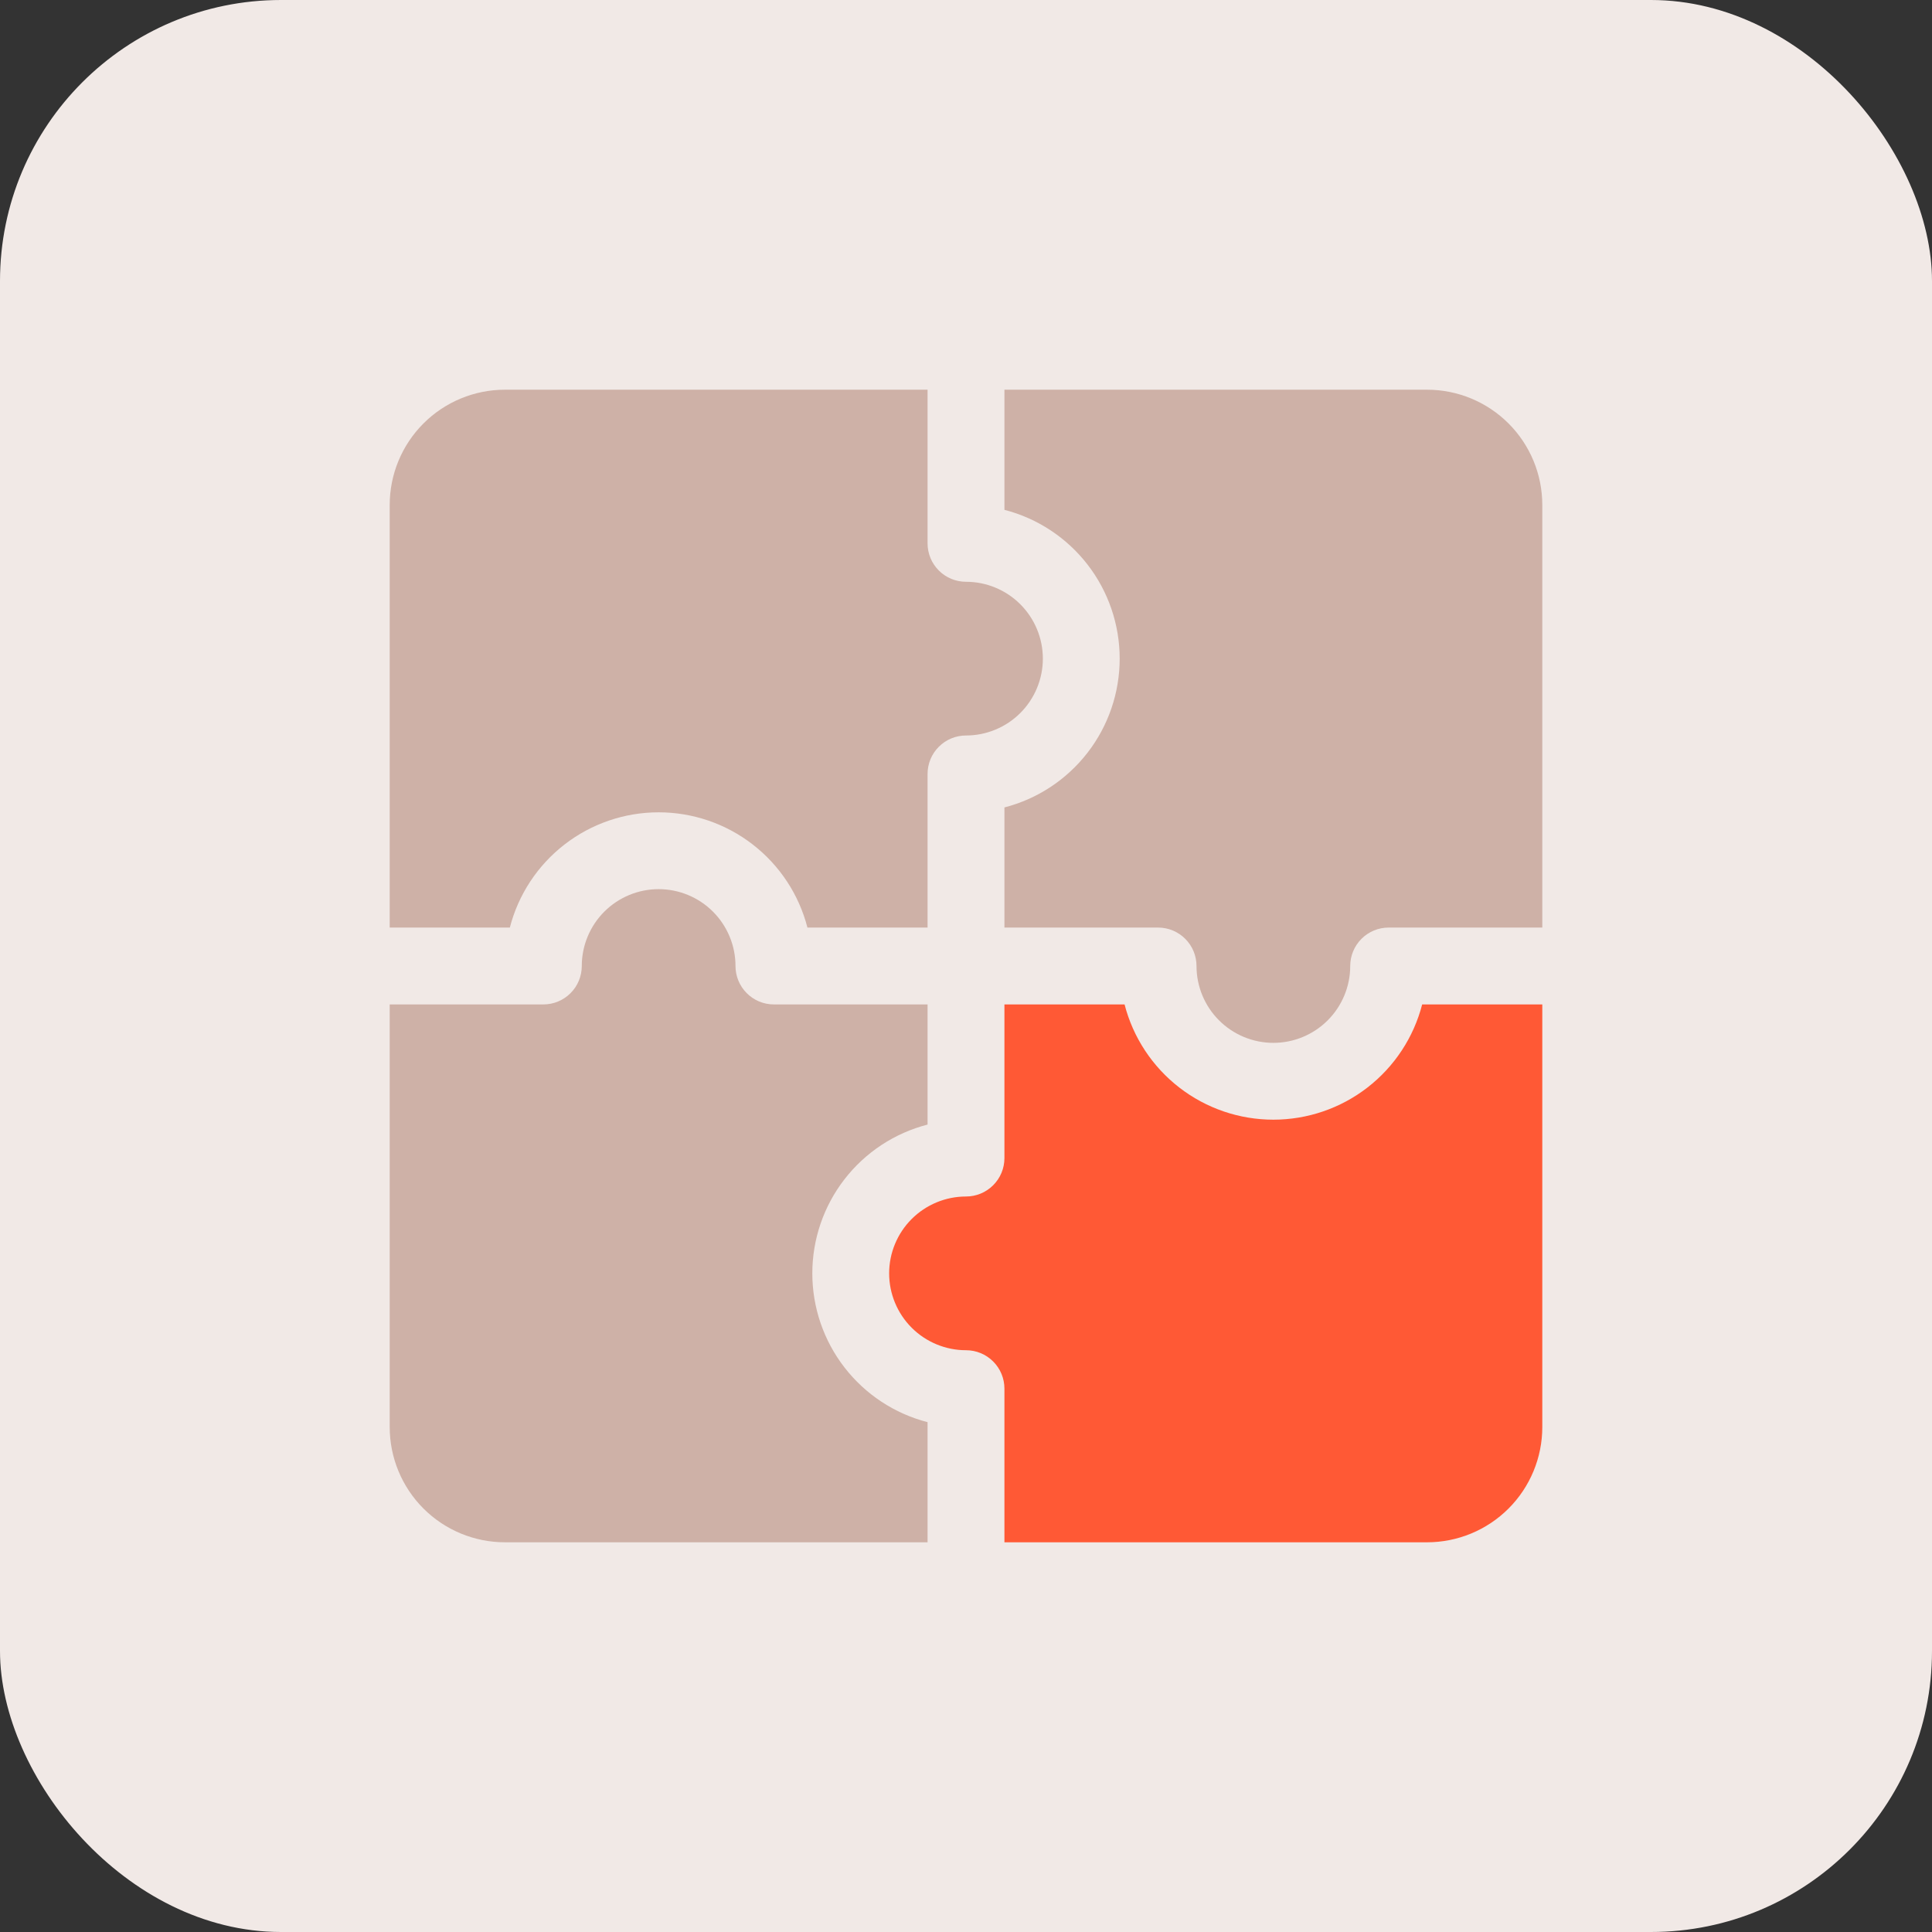
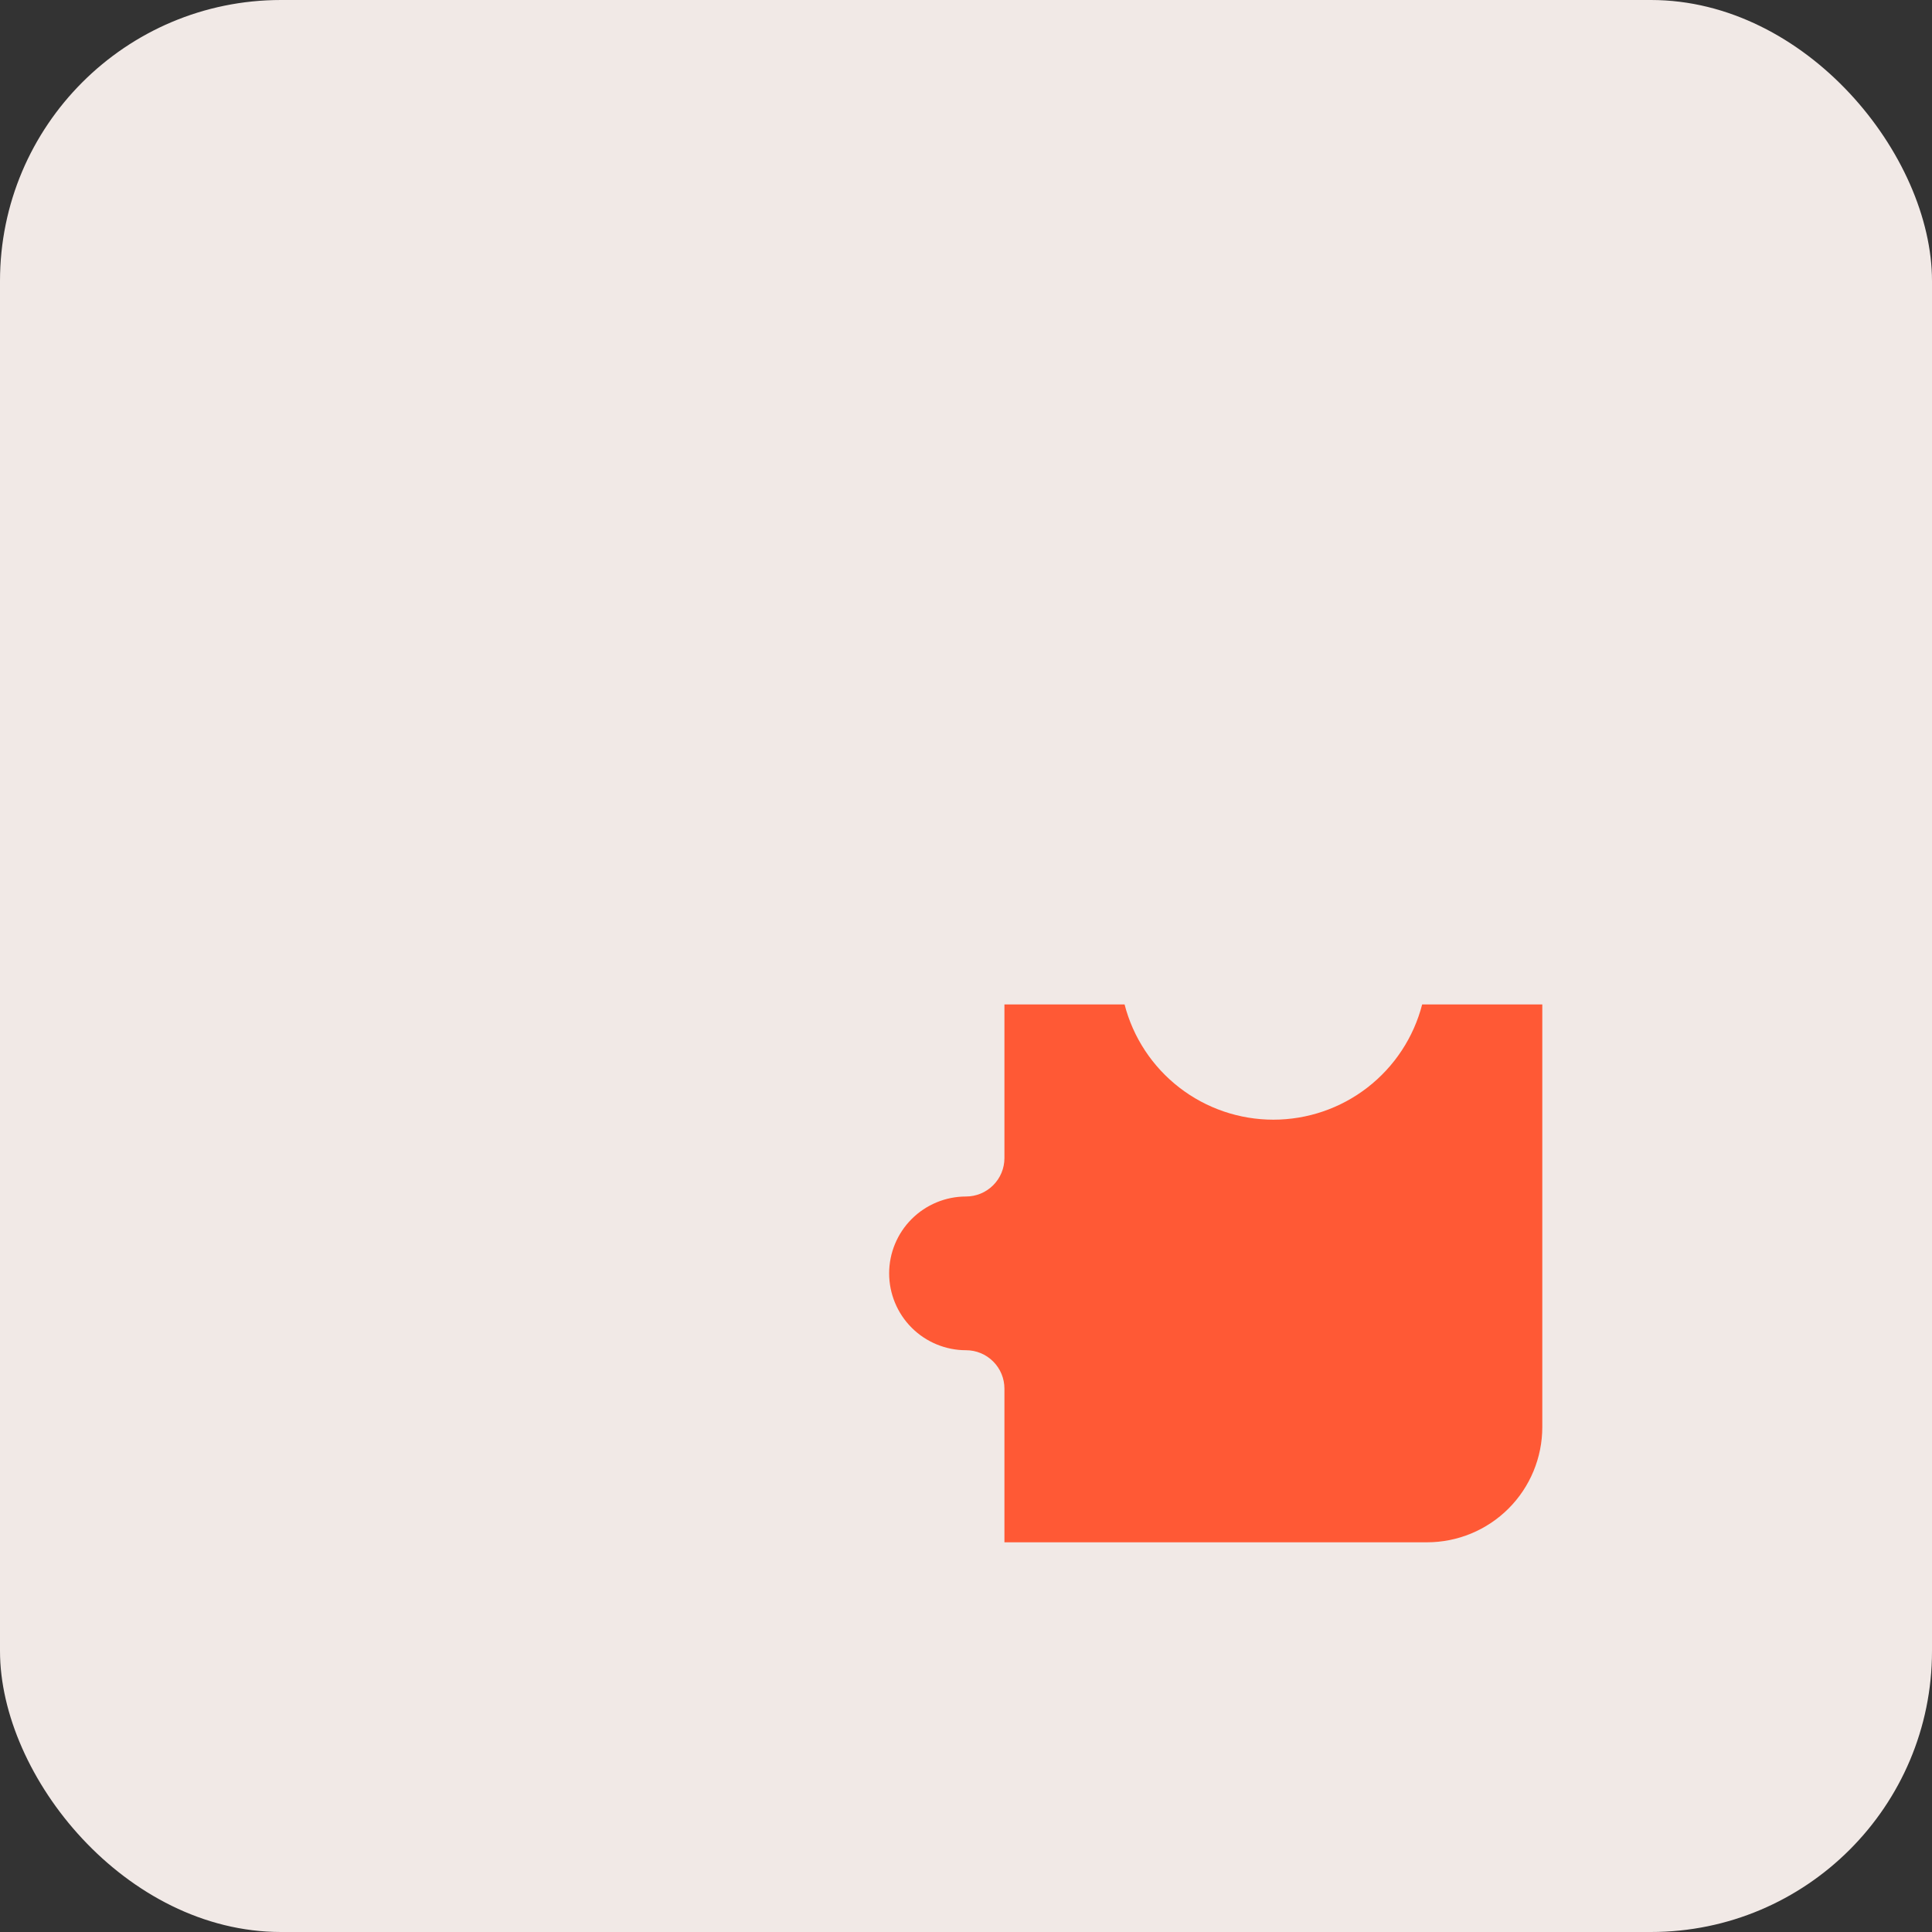
<svg xmlns="http://www.w3.org/2000/svg" width="55" height="55" viewBox="0 0 55 55" fill="none">
  <rect x="0" y="0" width="55" height="55" fill="#333333" stroke="none" />
  <rect width="55" height="55" rx="8" fill="#F1E9E6" />
-   <path d="M28.594 14.514C29.533 14.756 30.365 15.304 30.959 16.071C31.553 16.838 31.875 17.78 31.875 18.75C31.875 19.72 31.553 20.662 30.959 21.429C30.365 22.196 29.533 22.744 28.594 22.986V26.406H32.969C33.259 26.406 33.537 26.521 33.742 26.727C33.947 26.932 34.062 27.21 34.062 27.5C34.062 28.08 34.293 28.637 34.703 29.047C35.113 29.457 35.67 29.688 36.25 29.688C36.83 29.688 37.387 29.457 37.797 29.047C38.207 28.637 38.438 28.08 38.438 27.5C38.438 27.21 38.553 26.932 38.758 26.727C38.963 26.521 39.241 26.406 39.531 26.406H43.906V14.375C43.906 13.505 43.56 12.67 42.945 12.055C42.33 11.44 41.495 11.094 40.625 11.094H28.594V14.514Z" fill="#CEB1A7" />
-   <path d="M14.514 26.406C14.756 25.467 15.304 24.635 16.071 24.041C16.838 23.447 17.78 23.125 18.75 23.125C19.72 23.125 20.662 23.447 21.429 24.041C22.196 24.635 22.744 25.467 22.986 26.406H26.406V22.031C26.406 21.741 26.521 21.463 26.727 21.258C26.932 21.053 27.21 20.938 27.5 20.938C28.08 20.938 28.637 20.707 29.047 20.297C29.457 19.887 29.688 19.33 29.688 18.75C29.688 18.17 29.457 17.613 29.047 17.203C28.637 16.793 28.08 16.562 27.5 16.562C27.21 16.562 26.932 16.447 26.727 16.242C26.521 16.037 26.406 15.759 26.406 15.469V11.094H14.375C13.505 11.094 12.67 11.44 12.055 12.055C11.44 12.67 11.094 13.505 11.094 14.375V26.406H14.514Z" fill="#CEB1A7" />
-   <path d="M40.486 28.594C40.244 29.533 39.696 30.365 38.929 30.959C38.162 31.553 37.22 31.875 36.25 31.875C35.28 31.875 34.338 31.553 33.571 30.959C32.804 30.365 32.256 29.533 32.014 28.594H28.594V32.969C28.594 33.259 28.479 33.537 28.273 33.742C28.068 33.947 27.79 34.062 27.5 34.062C26.92 34.062 26.363 34.293 25.953 34.703C25.543 35.113 25.312 35.67 25.312 36.25C25.312 36.83 25.543 37.387 25.953 37.797C26.363 38.207 26.92 38.438 27.5 38.438C27.79 38.438 28.068 38.553 28.273 38.758C28.479 38.963 28.594 39.241 28.594 39.531V43.906H40.625C41.495 43.906 42.33 43.56 42.945 42.945C43.56 42.33 43.906 41.495 43.906 40.625V28.594H40.486Z" fill="#FF5935" />
-   <path d="M26.406 40.486C25.467 40.244 24.635 39.696 24.041 38.929C23.447 38.162 23.125 37.22 23.125 36.25C23.125 35.28 23.447 34.338 24.041 33.571C24.635 32.804 25.467 32.256 26.406 32.014V28.594H22.031C21.741 28.594 21.463 28.479 21.258 28.273C21.053 28.068 20.938 27.79 20.938 27.5C20.938 26.92 20.707 26.363 20.297 25.953C19.887 25.543 19.33 25.312 18.75 25.312C18.17 25.312 17.613 25.543 17.203 25.953C16.793 26.363 16.562 26.92 16.562 27.5C16.562 27.79 16.447 28.068 16.242 28.273C16.037 28.479 15.759 28.594 15.469 28.594H11.094V40.625C11.094 41.495 11.44 42.33 12.055 42.945C12.67 43.56 13.505 43.906 14.375 43.906H26.406V40.486Z" fill="#CEB1A7" />
+   <path d="M40.486 28.594C40.244 29.533 39.696 30.365 38.929 30.959C38.162 31.553 37.22 31.875 36.25 31.875C35.28 31.875 34.338 31.553 33.571 30.959C32.804 30.365 32.256 29.533 32.014 28.594H28.594V32.969C28.594 33.259 28.479 33.537 28.273 33.742C28.068 33.947 27.79 34.062 27.5 34.062C26.92 34.062 26.363 34.293 25.953 34.703C25.543 35.113 25.312 35.67 25.312 36.25C25.312 36.83 25.543 37.387 25.953 37.797C26.363 38.207 26.92 38.438 27.5 38.438C27.79 38.438 28.068 38.553 28.273 38.758C28.479 38.963 28.594 39.241 28.594 39.531V43.906H40.625C41.495 43.906 42.33 43.56 42.945 42.945C43.56 42.33 43.906 41.495 43.906 40.625V28.594Z" fill="#FF5935" />
</svg>